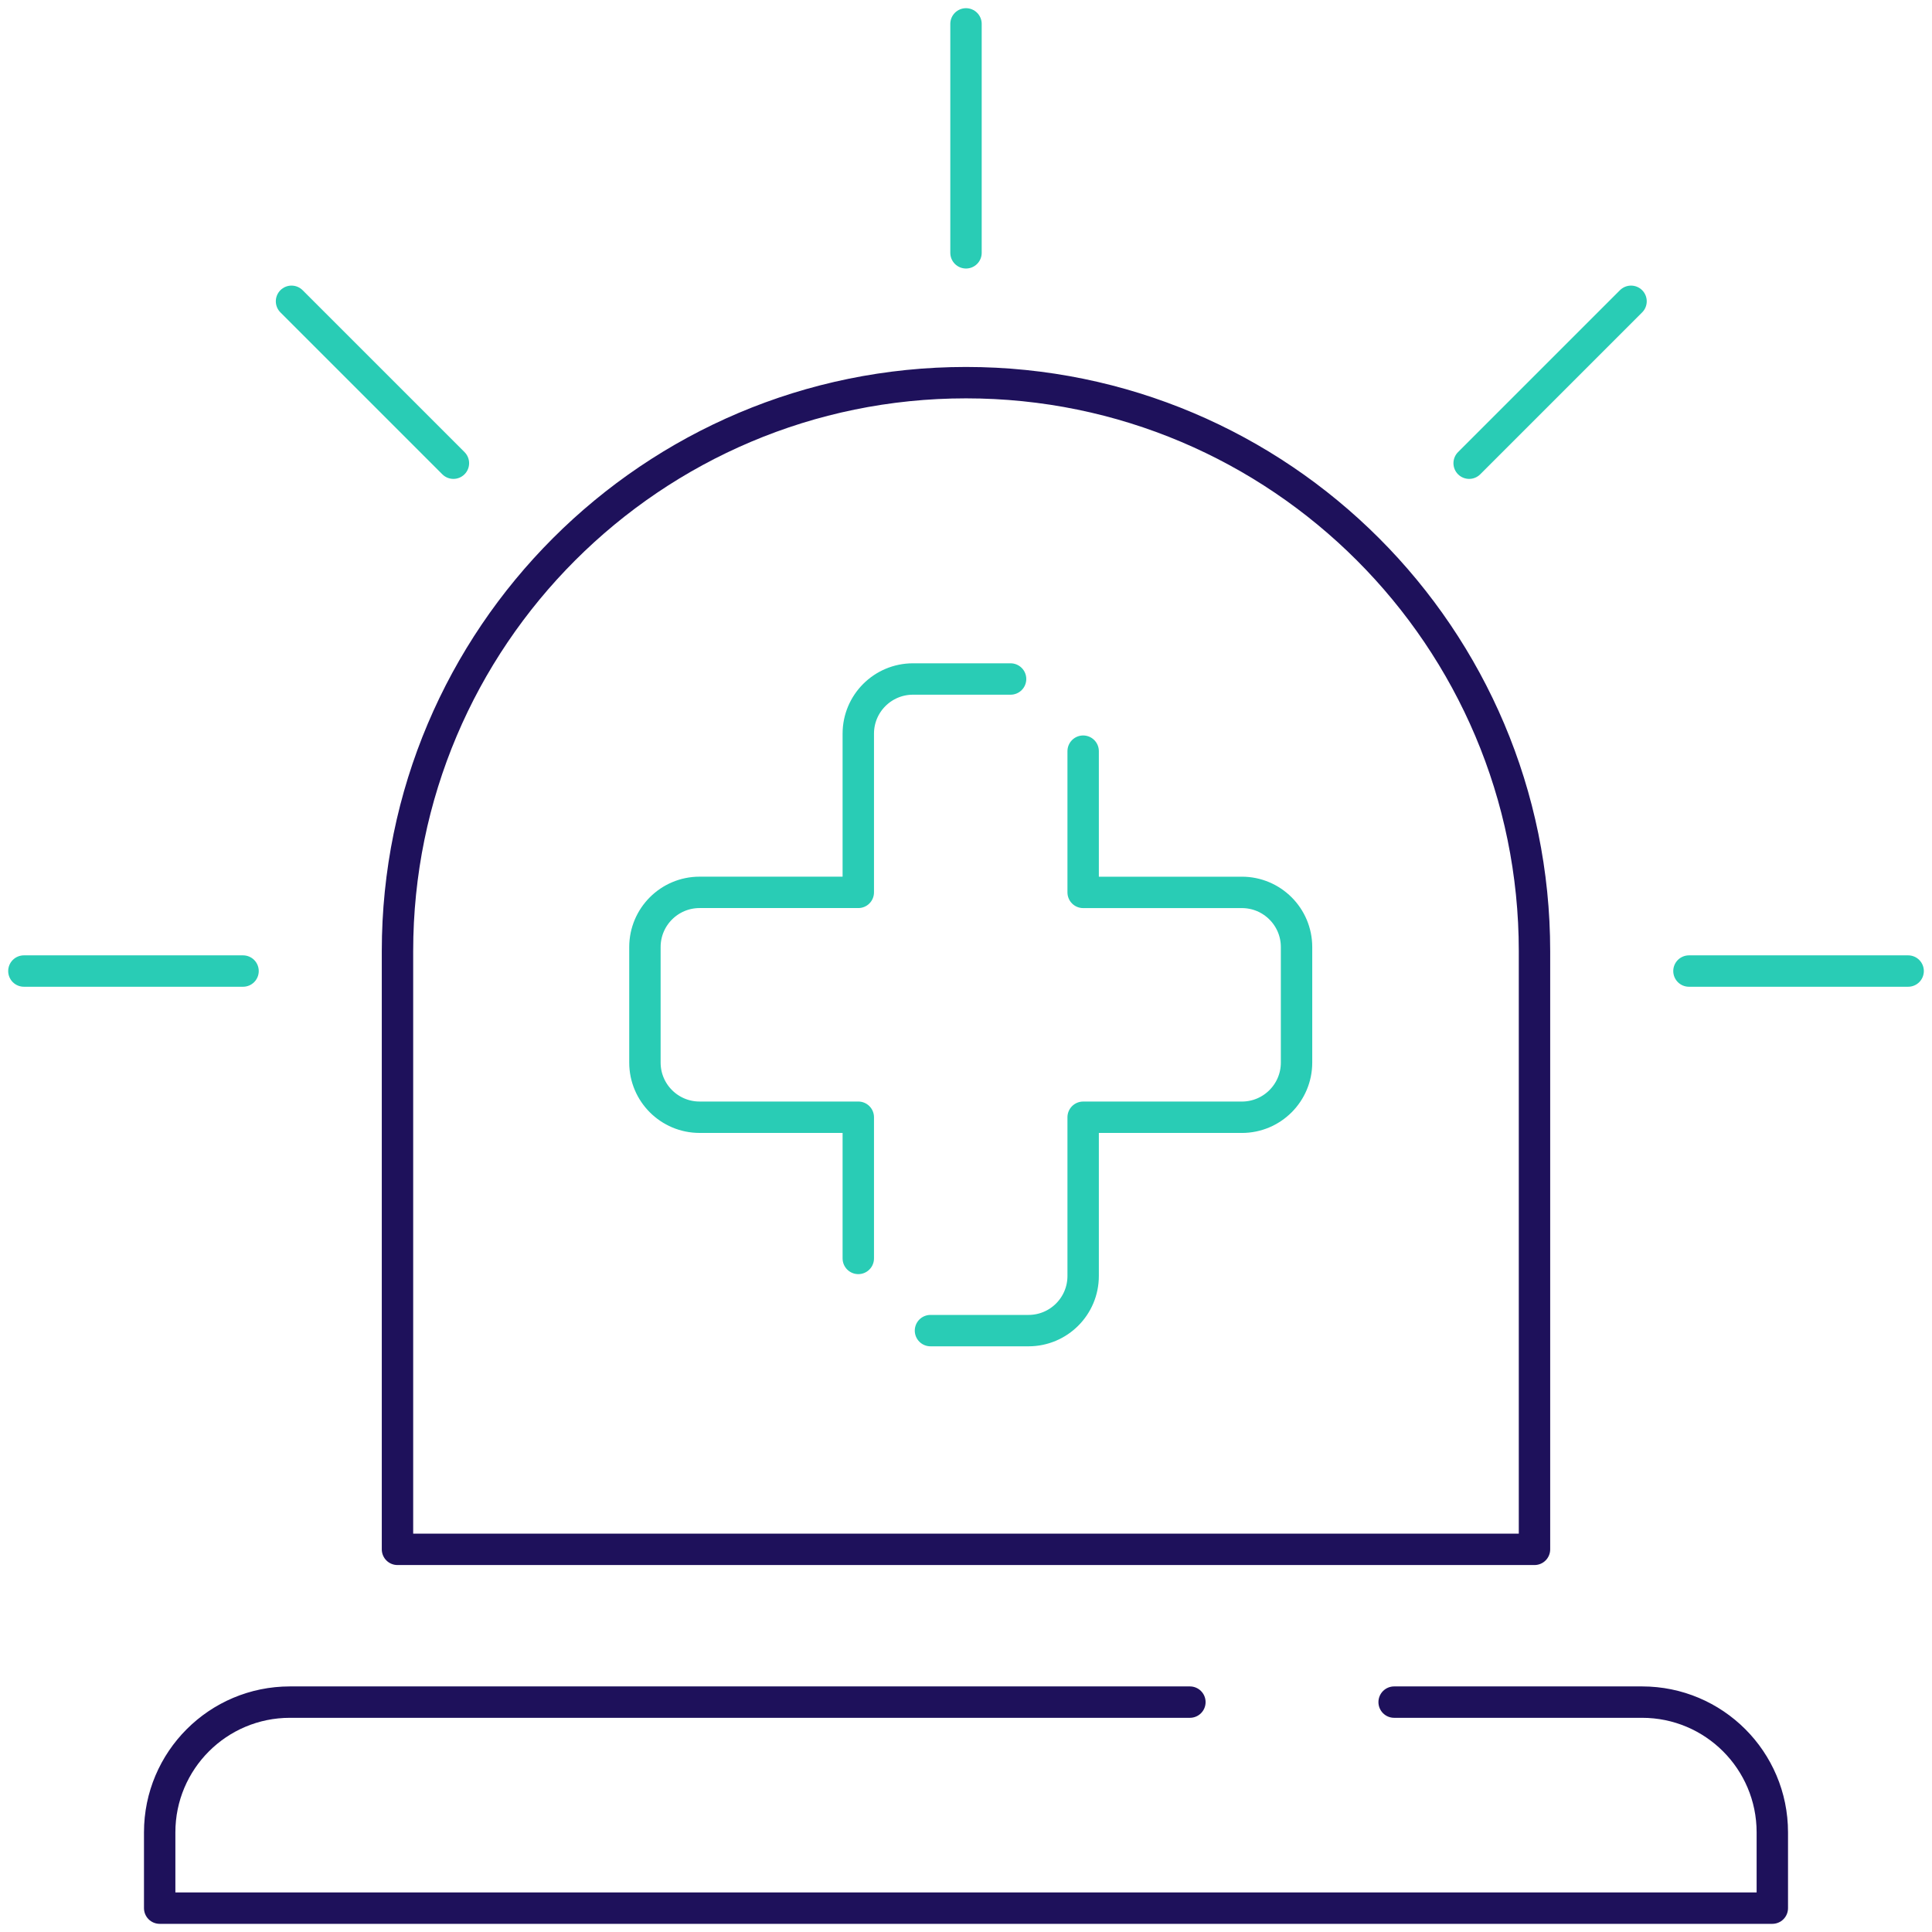
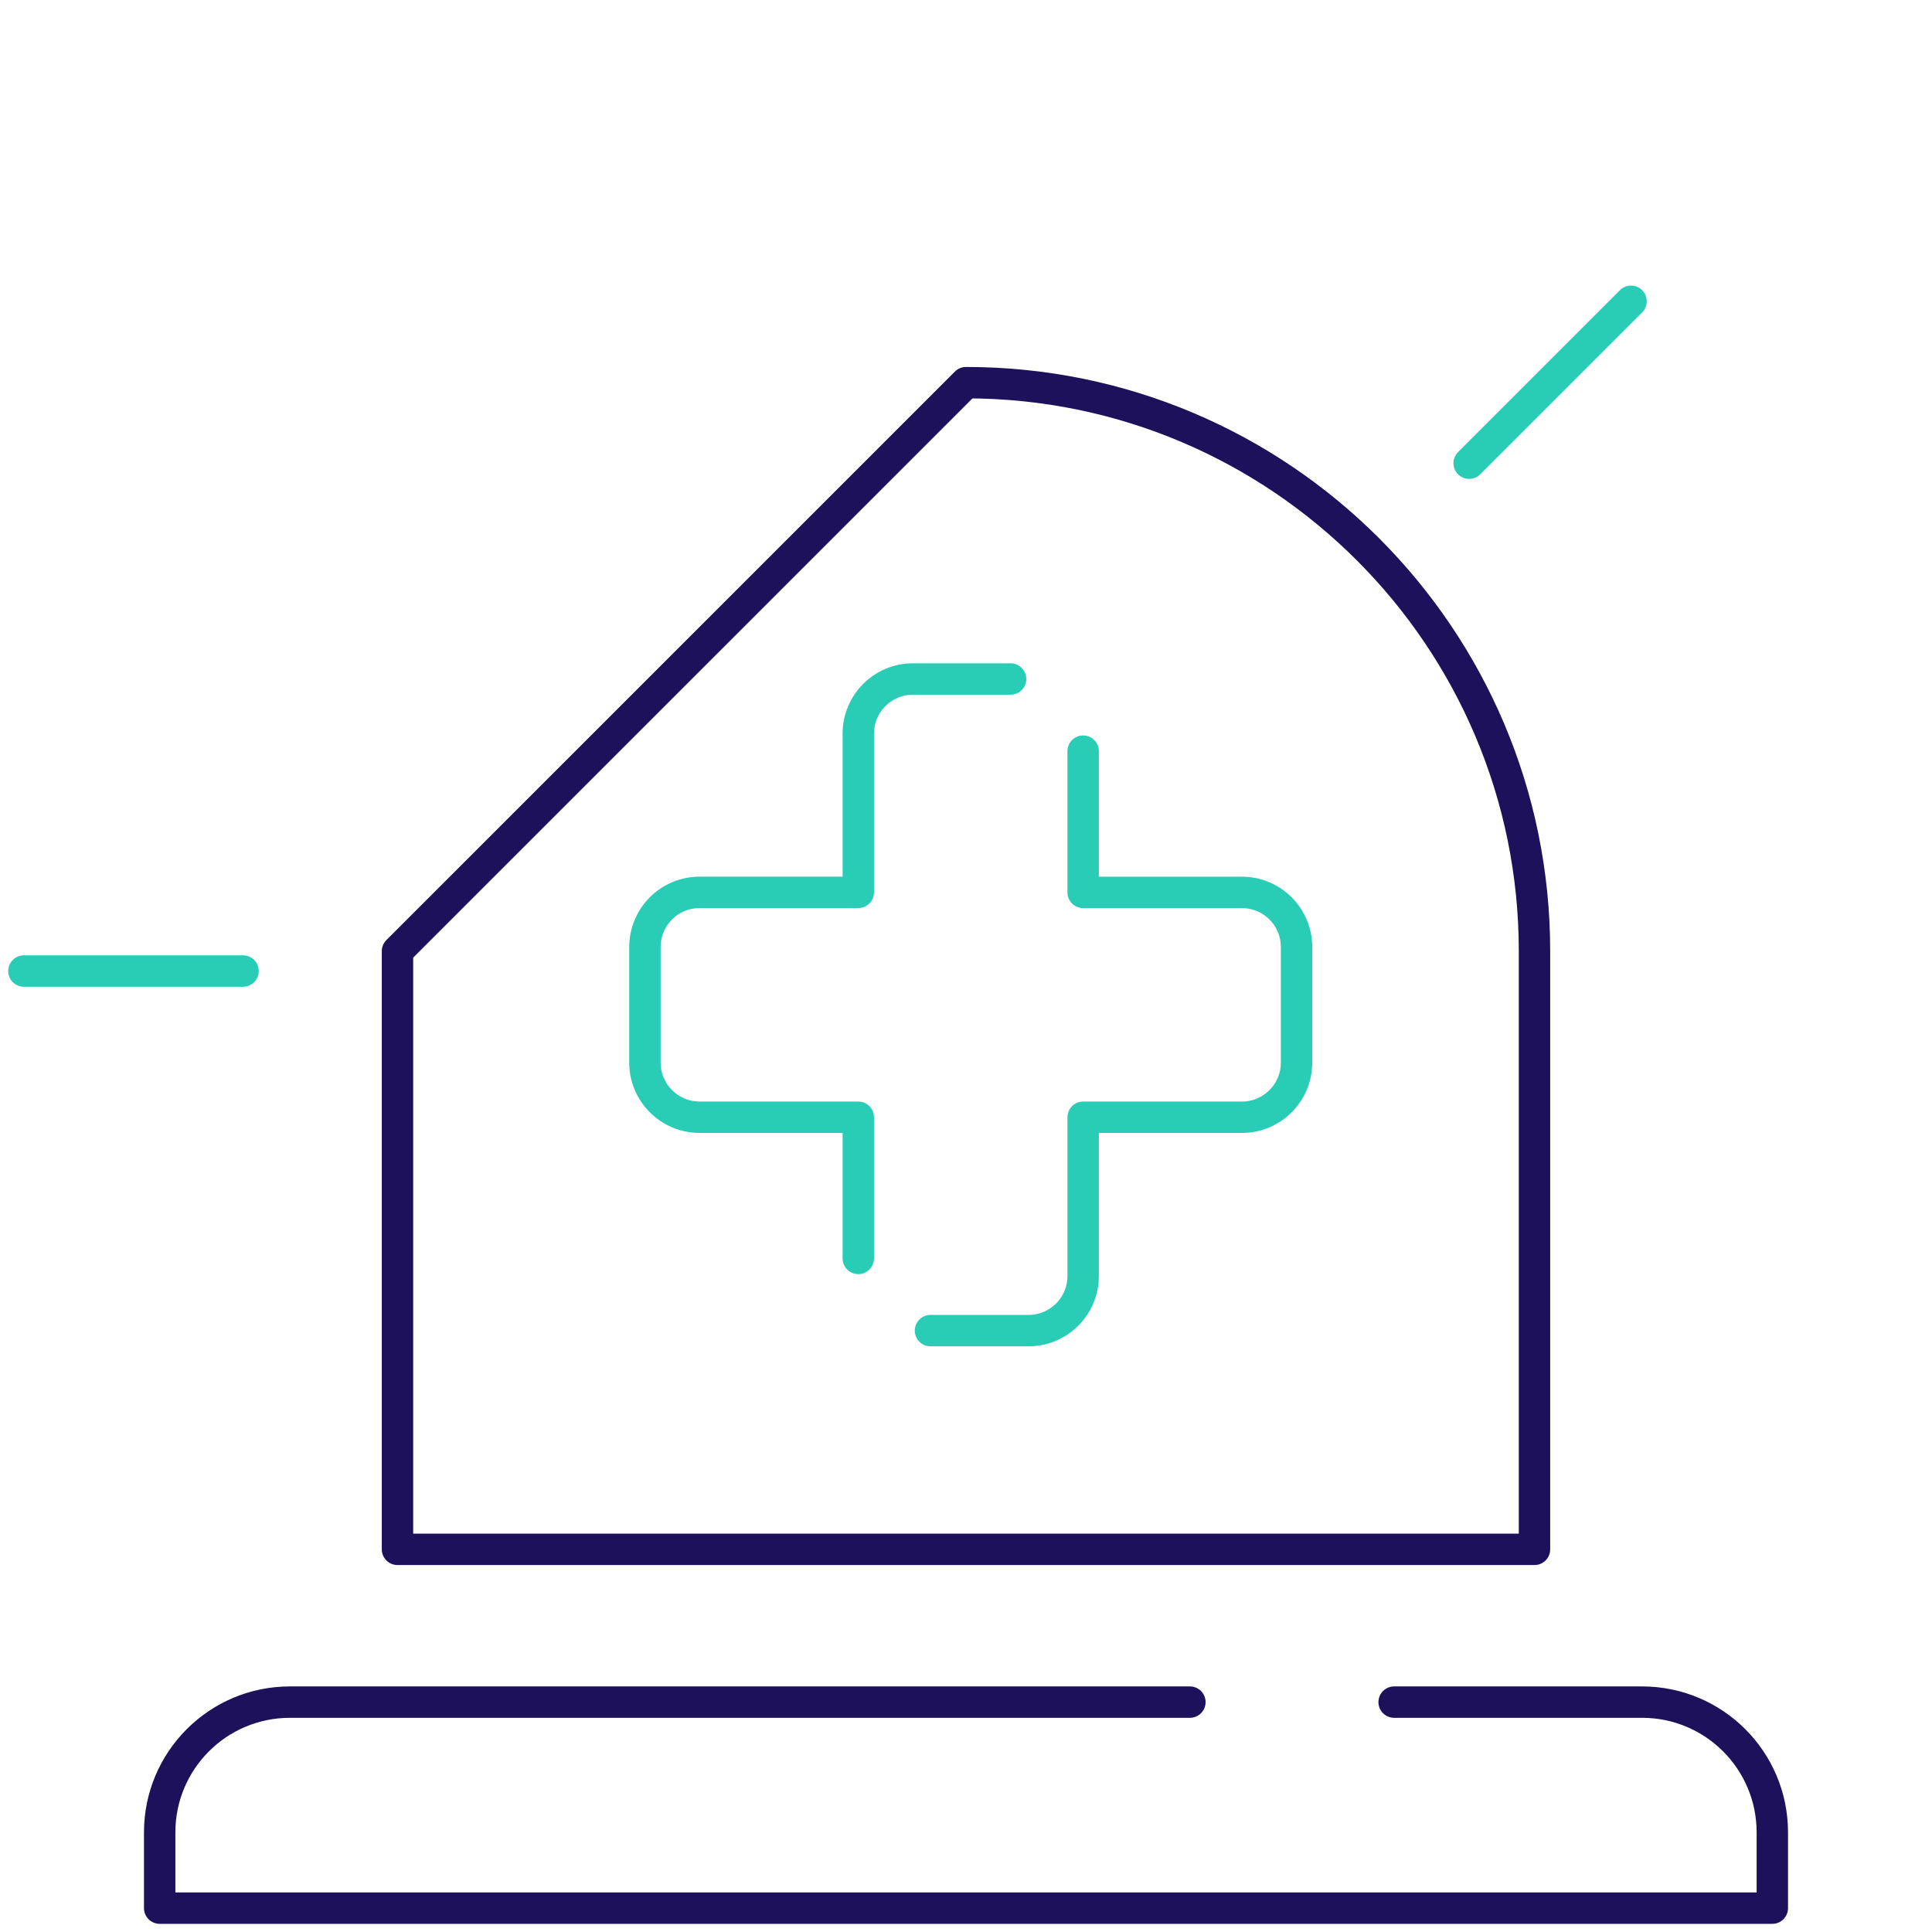
<svg xmlns="http://www.w3.org/2000/svg" width="80" height="80" viewBox="0 0 80 80" fill="none">
  <g clip-path="url(#clip0_82_7436)">
    <g clip-path="url(#clip1_82_7436)">
      <path d="M44.851 31.104V36.952H51.423C52.673 36.952 53.687 37.965 53.687 39.215V43.999C53.687 45.249 52.673 46.263 51.423 46.263H44.851V52.835C44.851 54.085 43.838 55.098 42.588 55.098H38.529" stroke="#29CCB5" stroke-width="1.3" stroke-linecap="round" stroke-linejoin="round" />
      <path d="M41.846 28.116H37.804C36.554 28.116 35.54 29.129 35.54 30.379V36.951H28.968C27.718 36.951 26.705 37.965 26.705 39.215V43.999C26.705 45.249 27.718 46.262 28.968 46.262H35.54V52.109" stroke="#29CCB5" stroke-width="1.3" stroke-linecap="round" stroke-linejoin="round" />
      <path d="M57.728 70.481H67.995C70.973 70.481 73.388 72.895 73.388 75.874V79.012H6.612V75.874C6.612 72.895 9.027 70.481 12.006 70.481H49.271" stroke="#1E115B" stroke-width="1.3" stroke-linecap="round" stroke-linejoin="round" />
-       <path d="M40 15.845C52.992 15.845 63.54 26.393 63.54 39.385V64.155H16.459V39.385C16.459 26.393 27.008 15.845 40 15.845Z" stroke="#1E115B" stroke-width="1.3" stroke-linecap="round" stroke-linejoin="round" />
-       <path d="M40 10.469V0.989" stroke="#29CCB5" stroke-width="1.3" stroke-linecap="round" stroke-linejoin="round" />
+       <path d="M40 15.845C52.992 15.845 63.54 26.393 63.54 39.385V64.155H16.459V39.385Z" stroke="#1E115B" stroke-width="1.3" stroke-linecap="round" stroke-linejoin="round" />
      <path d="M60.834 19.18L67.538 12.476" stroke="#29CCB5" stroke-width="1.3" stroke-linecap="round" stroke-linejoin="round" />
-       <path d="M18.775 19.18L12.071 12.476" stroke="#29CCB5" stroke-width="1.3" stroke-linecap="round" stroke-linejoin="round" />
      <path d="M10.064 40.209H0.989" stroke="#29CCB5" stroke-width="1.3" stroke-linecap="round" stroke-linejoin="round" />
-       <path d="M69.936 40.209H79.012" stroke="#29CCB5" stroke-width="1.3" stroke-linecap="round" stroke-linejoin="round" />
    </g>
  </g>
  <defs>
    <clipPath id="clip0_82_7436">
      <rect width="80" height="80" fill="white" />
    </clipPath>
    <clipPath id="clip1_82_7436">
      <rect width="80" height="80" fill="white" />
    </clipPath>
  </defs>
</svg>